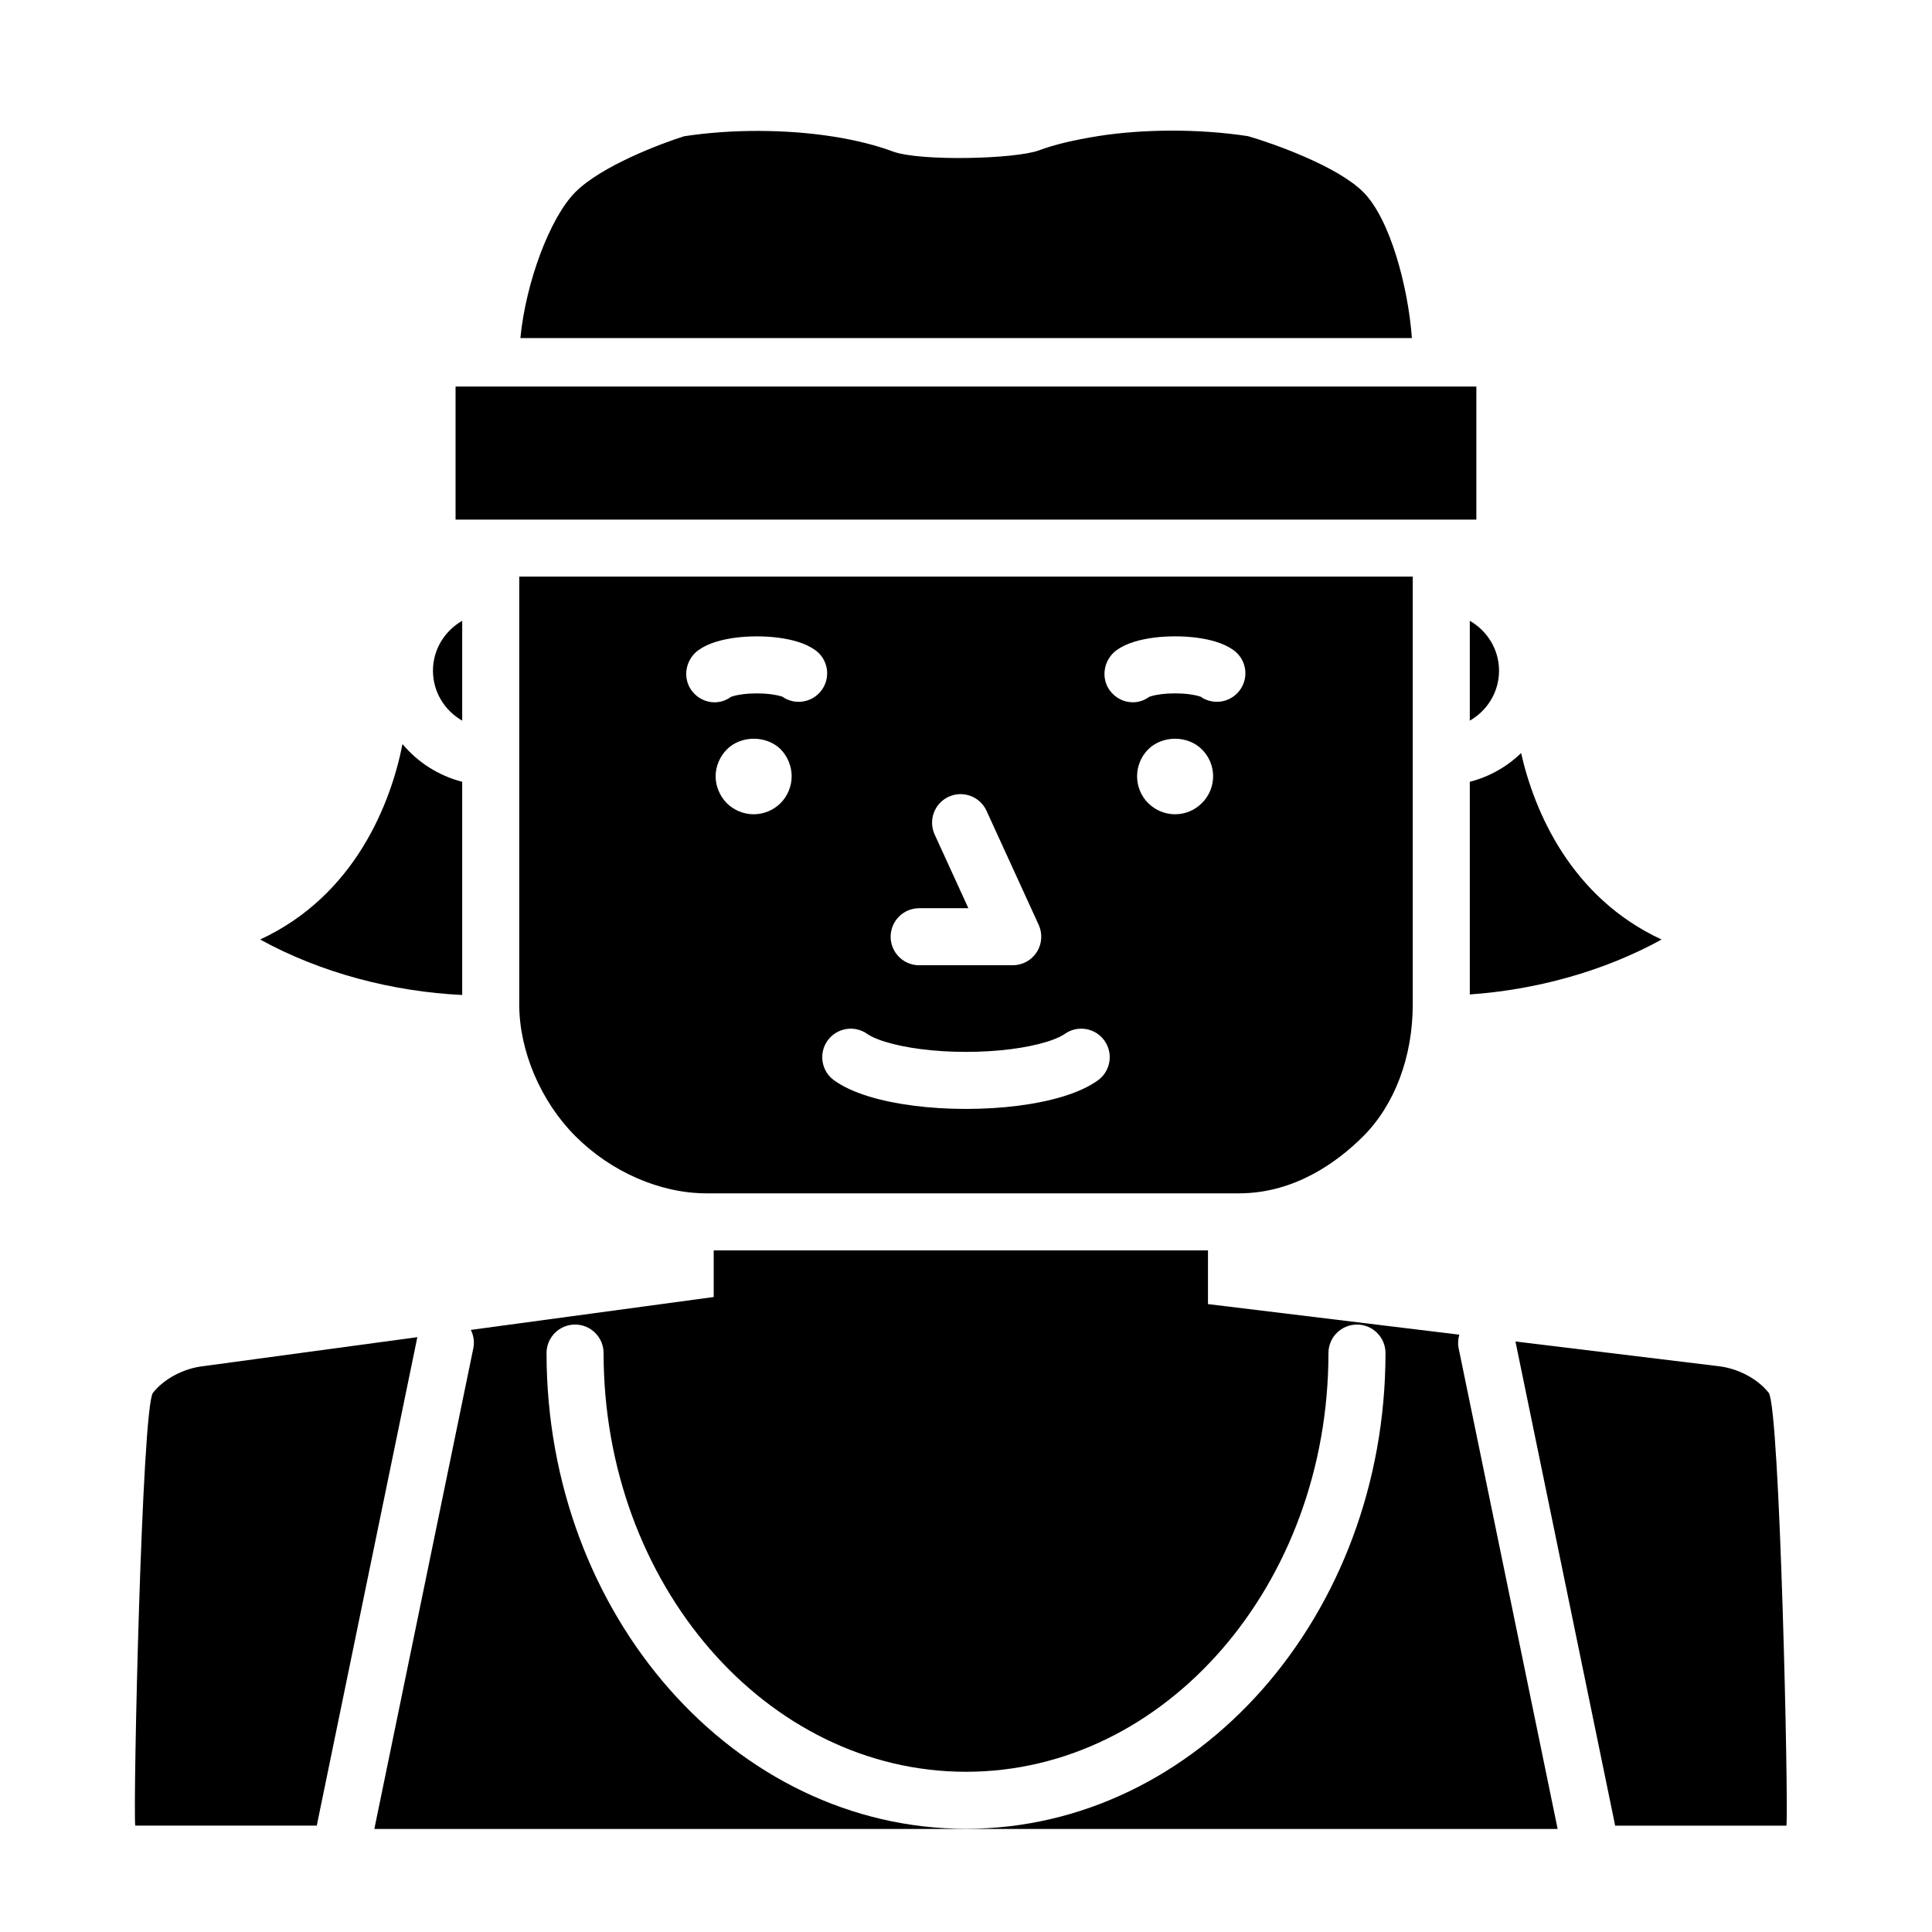
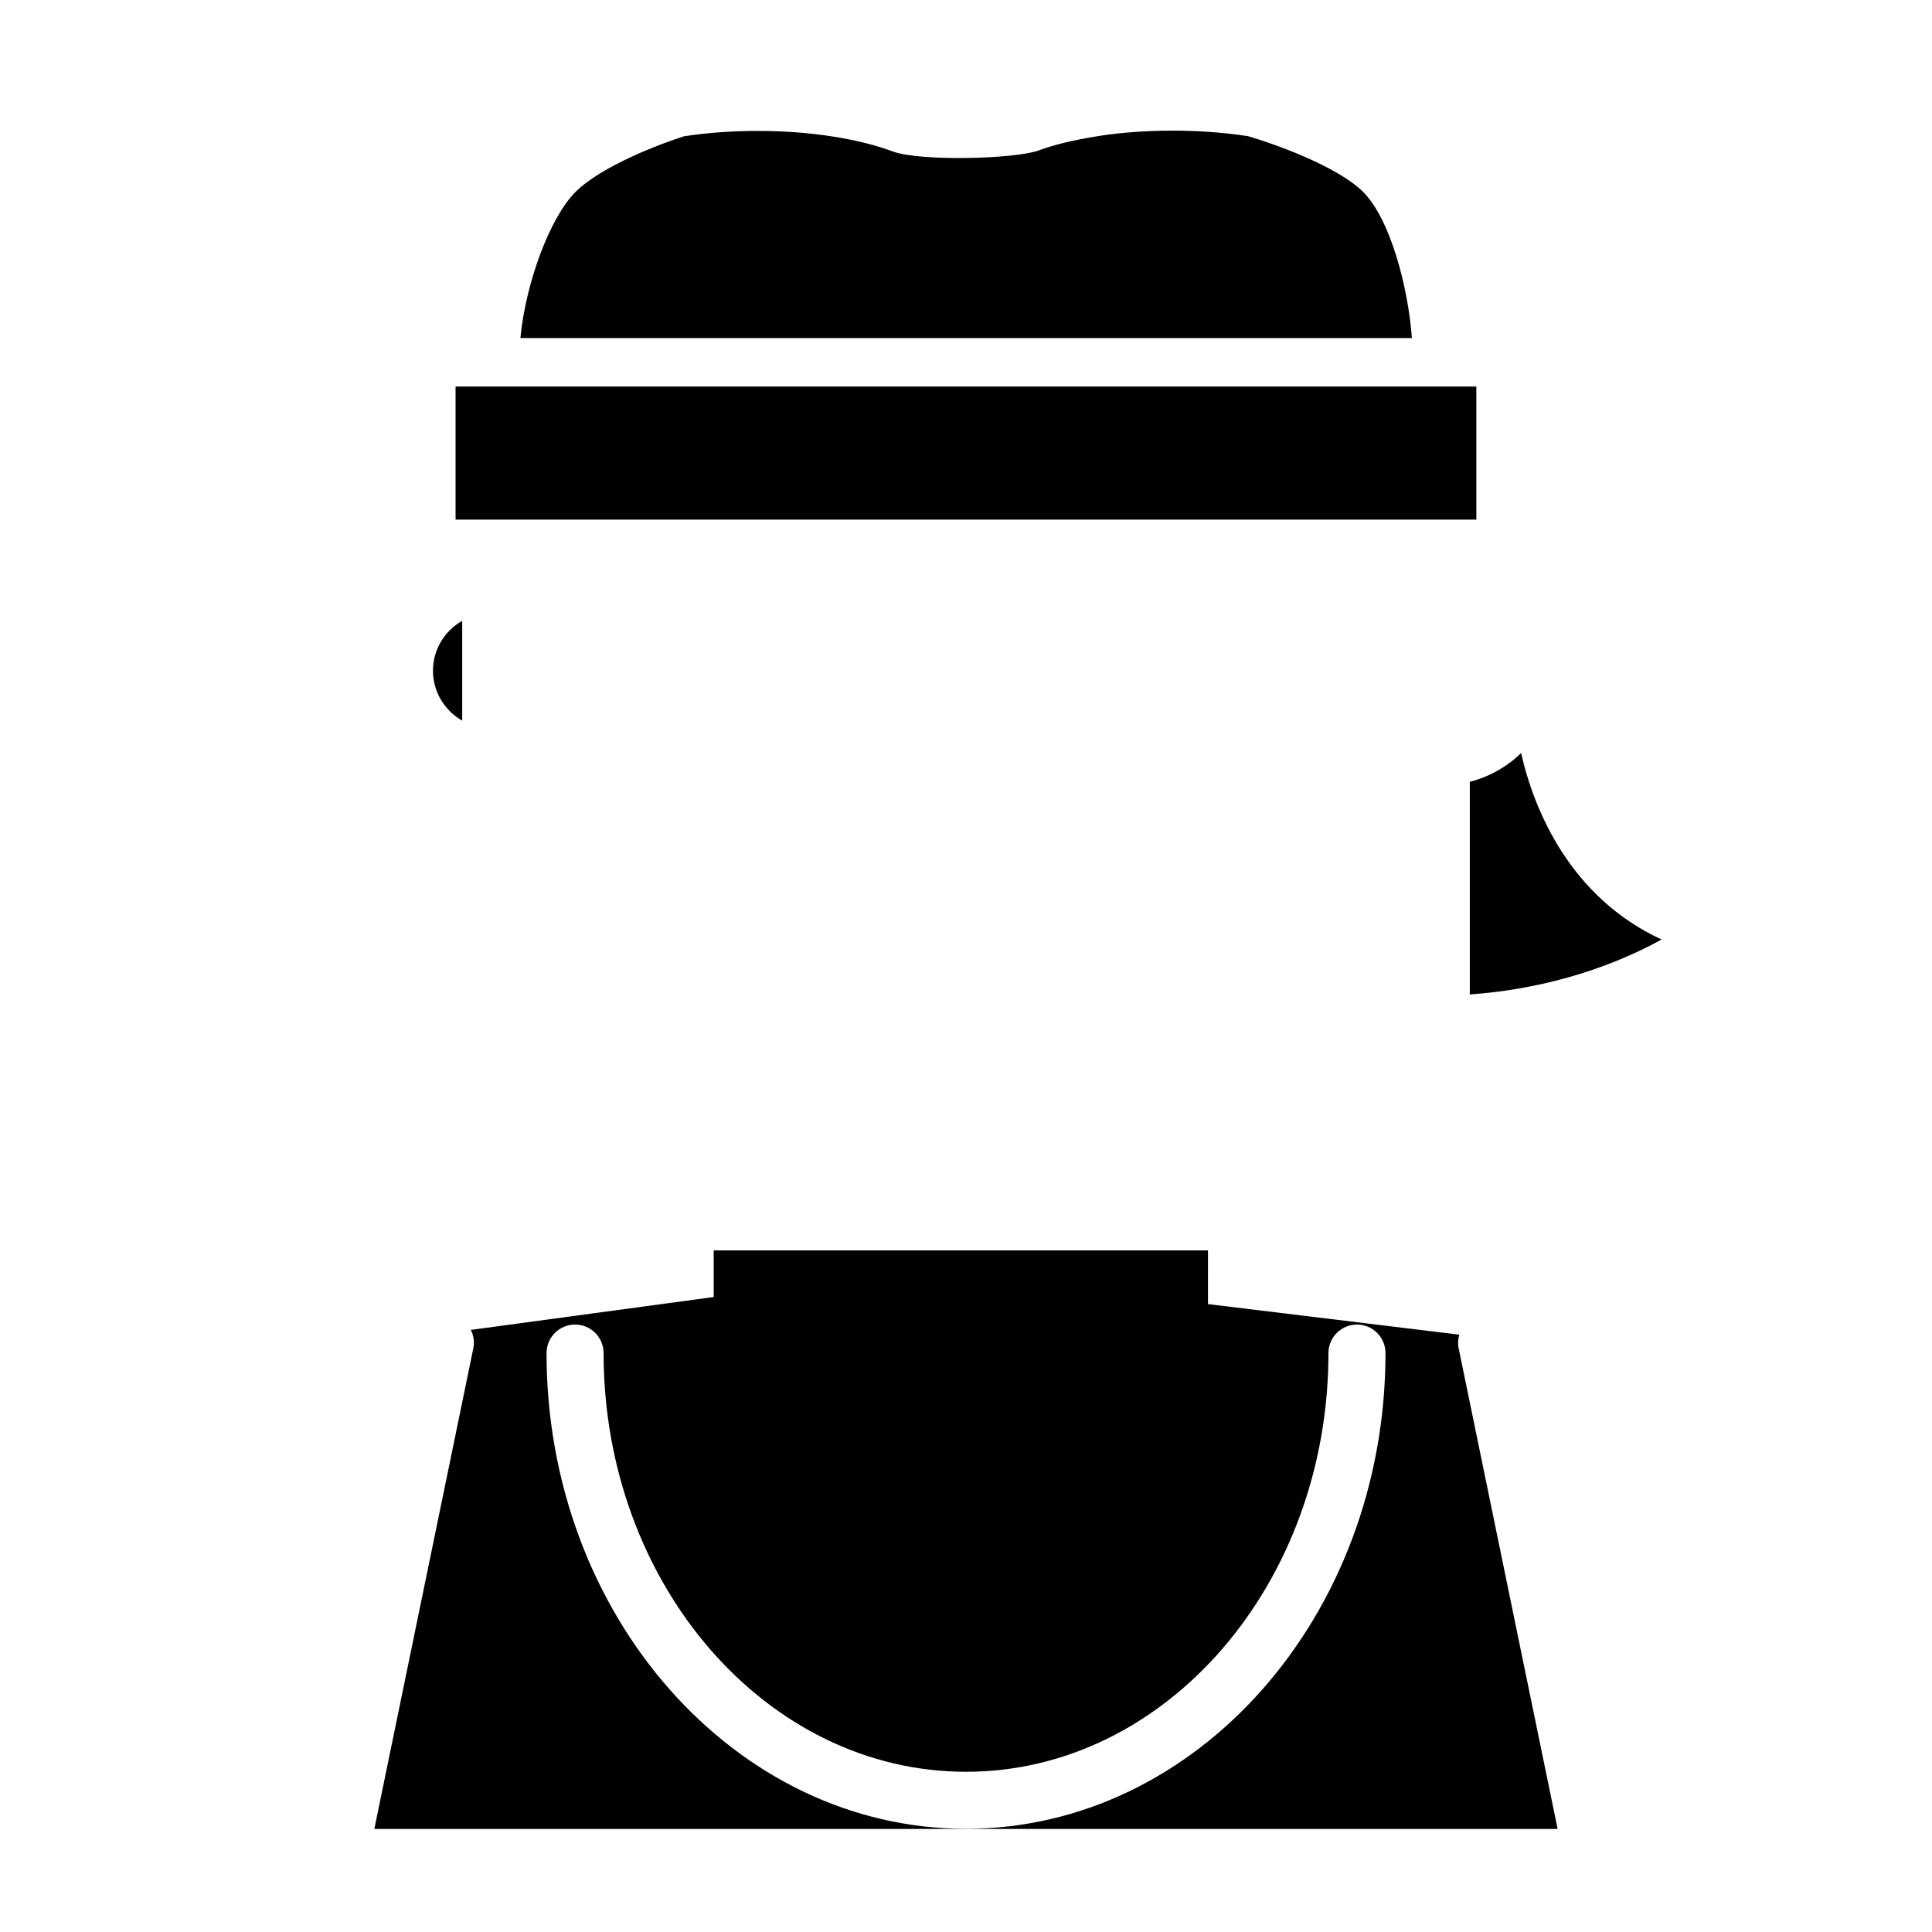
<svg xmlns="http://www.w3.org/2000/svg" fill="#000000" width="800px" height="800px" version="1.1" viewBox="144 144 512 512">
  <g>
-     <path d="m197.84 506.05c-5.133 0.59-10.316 3.293-13.297 7.047-2.977 3.758-5.301 109.57-4.707 114.71h48.152c0.02-0.133 0.012-0.266 0.039-0.398l26.574-129.05z" />
-     <path d="m612.72 513.1c-2.977-3.754-8.16-6.457-13.297-7.047l-53.812-6.543 26.344 127.91c0.031 0.133 0.02 0.266 0.039 0.398h45.43c0.59-5.141-1.73-110.96-4.703-114.71z" />
    <path d="m530.73 497.7-66.605-8.102 0.004-14.227h-130.99v12.352l-64.363 8.715c0.73 1.461 1.012 3.148 0.66 4.871l-26.234 127.39h313.59l-26.234-127.39c-0.258-1.246-0.148-2.469 0.176-3.609zm-130.73 130.95c-61.297 0-111.16-56.559-111.16-126.07 0-4.172 3.387-7.559 7.559-7.559 4.172 0 7.559 3.387 7.559 7.559 0 61.188 43.09 110.96 96.051 110.96 52.961 0 96.043-49.777 96.043-110.96 0-4.172 3.387-7.559 7.559-7.559s7.559 3.387 7.559 7.559c-0.008 69.516-49.871 126.07-111.16 126.07z" />
    <path d="m505.27 194.89c-6.902-6.902-23.945-12.898-30.504-14.801-13.301-2.047-28.148-1.848-39.57-0.051-6.574 1.043-11.758 2.281-15.852 3.805-6.301 2.348-31.66 2.938-38.699 0.312-4.457-1.664-9.934-3.031-15.836-3.961-12.461-1.969-27.016-1.996-39.504-0.086-6.137 1.926-21.902 7.871-28.805 14.777-6.727 6.731-13.168 23.93-14.594 38.703h236.26c-1-13.637-5.785-31.586-12.895-38.699z" />
-     <path d="m533.51 334.98c4.606-2.641 7.75-7.551 7.75-13.23 0-5.68-3.144-10.59-7.75-13.23z" />
    <path d="m533.51 407.54c17.391-1.211 35.352-6.039 50.828-14.555-24.035-11.129-33.73-33.941-37.23-49.418-3.738 3.629-8.402 6.281-13.598 7.617z" />
    <path d="m266.49 334.98v-26.461c-4.606 2.641-7.75 7.551-7.75 13.23 0.004 5.68 3.144 10.59 7.75 13.23z" />
-     <path d="m266.49 351.18c-6.281-1.617-11.793-5.16-15.824-10-3.019 15.422-12.43 40.082-37.73 51.801 16.289 8.957 35.32 13.828 53.555 14.699z" />
    <path d="m264.73 246.44h270.52v35.262h-270.52z" />
-     <path d="m296.51 445.12c9.477 9.473 22.461 15.129 34.738 15.129h141.07c14.73 0 26.051-8.227 32.953-15.129 8.344-8.344 13.125-21.086 13.125-34.953v-113.36h-236.79v113.36c-0.004 12.363 5.711 25.758 14.906 34.953zm54.367-88.305c-1.914 1.914-4.488 2.973-7.152 2.973-2.625 0-5.238-1.059-7.106-2.922-1.863-1.914-2.973-4.484-2.973-7.152 0-2.621 1.109-5.238 2.973-7.106 3.727-3.777 10.48-3.777 14.258-0.051 1.863 1.914 2.922 4.535 2.922 7.152 0 2.625-1.059 5.242-2.922 7.106zm111.64 0c-1.863 1.914-4.434 2.973-7.106 2.973-2.672 0-5.238-1.059-7.152-2.973-1.863-1.863-2.922-4.434-2.922-7.102 0-2.621 1.059-5.238 2.922-7.106 3.777-3.777 10.531-3.777 14.258 0 1.918 1.867 2.973 4.484 2.973 7.106s-1.055 5.238-2.973 7.102zm-22.605-40.516c1.293-0.938 2.863-1.676 4.801-2.266 1.512-0.453 3.203-0.805 5.047-1.047 3.562-0.465 7.742-0.465 11.305 0 1.844 0.238 3.535 0.59 5.031 1.043 1.953 0.594 3.523 1.34 4.816 2.273 3.387 2.449 4.141 7.168 1.691 10.555-2.438 3.379-7.168 4.144-10.551 1.691 0.07 0.07-0.117 0.016-0.344-0.055-0.73-0.223-1.617-0.395-2.602-0.52-2.281-0.297-5.129-0.297-7.41 0-0.977 0.125-1.867 0.297-2.613 0.523-0.211 0.066-0.418 0.125-0.586 0.211-1.316 0.953-2.816 1.406-4.301 1.406-2.332 0-4.629-1.117-6.121-3.18-2.434-3.383-1.547-8.188 1.836-10.637zm-52.312 68.383h13.027l-8.934-19.527c-1.738-3.793-0.066-8.281 3.727-10.016 3.789-1.734 8.289-0.066 10.016 3.727l13.828 30.23c1.066 2.336 0.875 5.062-0.52 7.231-1.387 2.168-3.785 3.473-6.359 3.473h-24.797c-4.172 0-7.559-3.379-7.559-7.559 0.008-4.18 3.398-7.559 7.57-7.559zm-13.719 33.352c0.449 0.316 1.82 1.176 4.875 2.102 2.621 0.797 5.824 1.449 9.301 1.895 7.527 0.973 16.363 0.969 23.871 0.004 3.481-0.449 6.691-1.102 9.301-1.895 3.062-0.934 4.438-1.785 4.887-2.106 3.394-2.438 8.113-1.676 10.551 1.715 2.438 3.387 1.672 8.105-1.715 10.551-2.344 1.688-5.477 3.133-9.324 4.301-3.445 1.047-7.41 1.863-11.77 2.422-4.383 0.562-9.055 0.852-13.859 0.852s-9.477-0.289-13.871-0.855c-4.348-0.555-8.312-1.371-11.77-2.422-3.84-1.164-6.973-2.613-9.316-4.301-3.387-2.438-4.152-7.164-1.715-10.551 2.445-3.387 7.172-4.148 10.555-1.711zm-44.805-101.73c1.293-0.938 2.863-1.676 4.801-2.266 1.512-0.453 3.203-0.805 5.047-1.047 3.562-0.465 7.742-0.465 11.305 0 1.844 0.238 3.535 0.59 5.031 1.043 1.953 0.594 3.523 1.34 4.816 2.273 3.387 2.449 4.141 7.168 1.691 10.555-2.438 3.379-7.164 4.144-10.551 1.691 0.07 0.07-0.117 0.016-0.344-0.055-0.73-0.223-1.617-0.395-2.602-0.52-2.281-0.297-5.129-0.297-7.41 0-0.977 0.125-1.867 0.297-2.613 0.523-0.211 0.066-0.418 0.125-0.586 0.211-1.316 0.953-2.816 1.406-4.301 1.406-2.332 0-4.629-1.117-6.121-3.18-2.438-3.383-1.551-8.188 1.836-10.637z" />
  </g>
</svg>